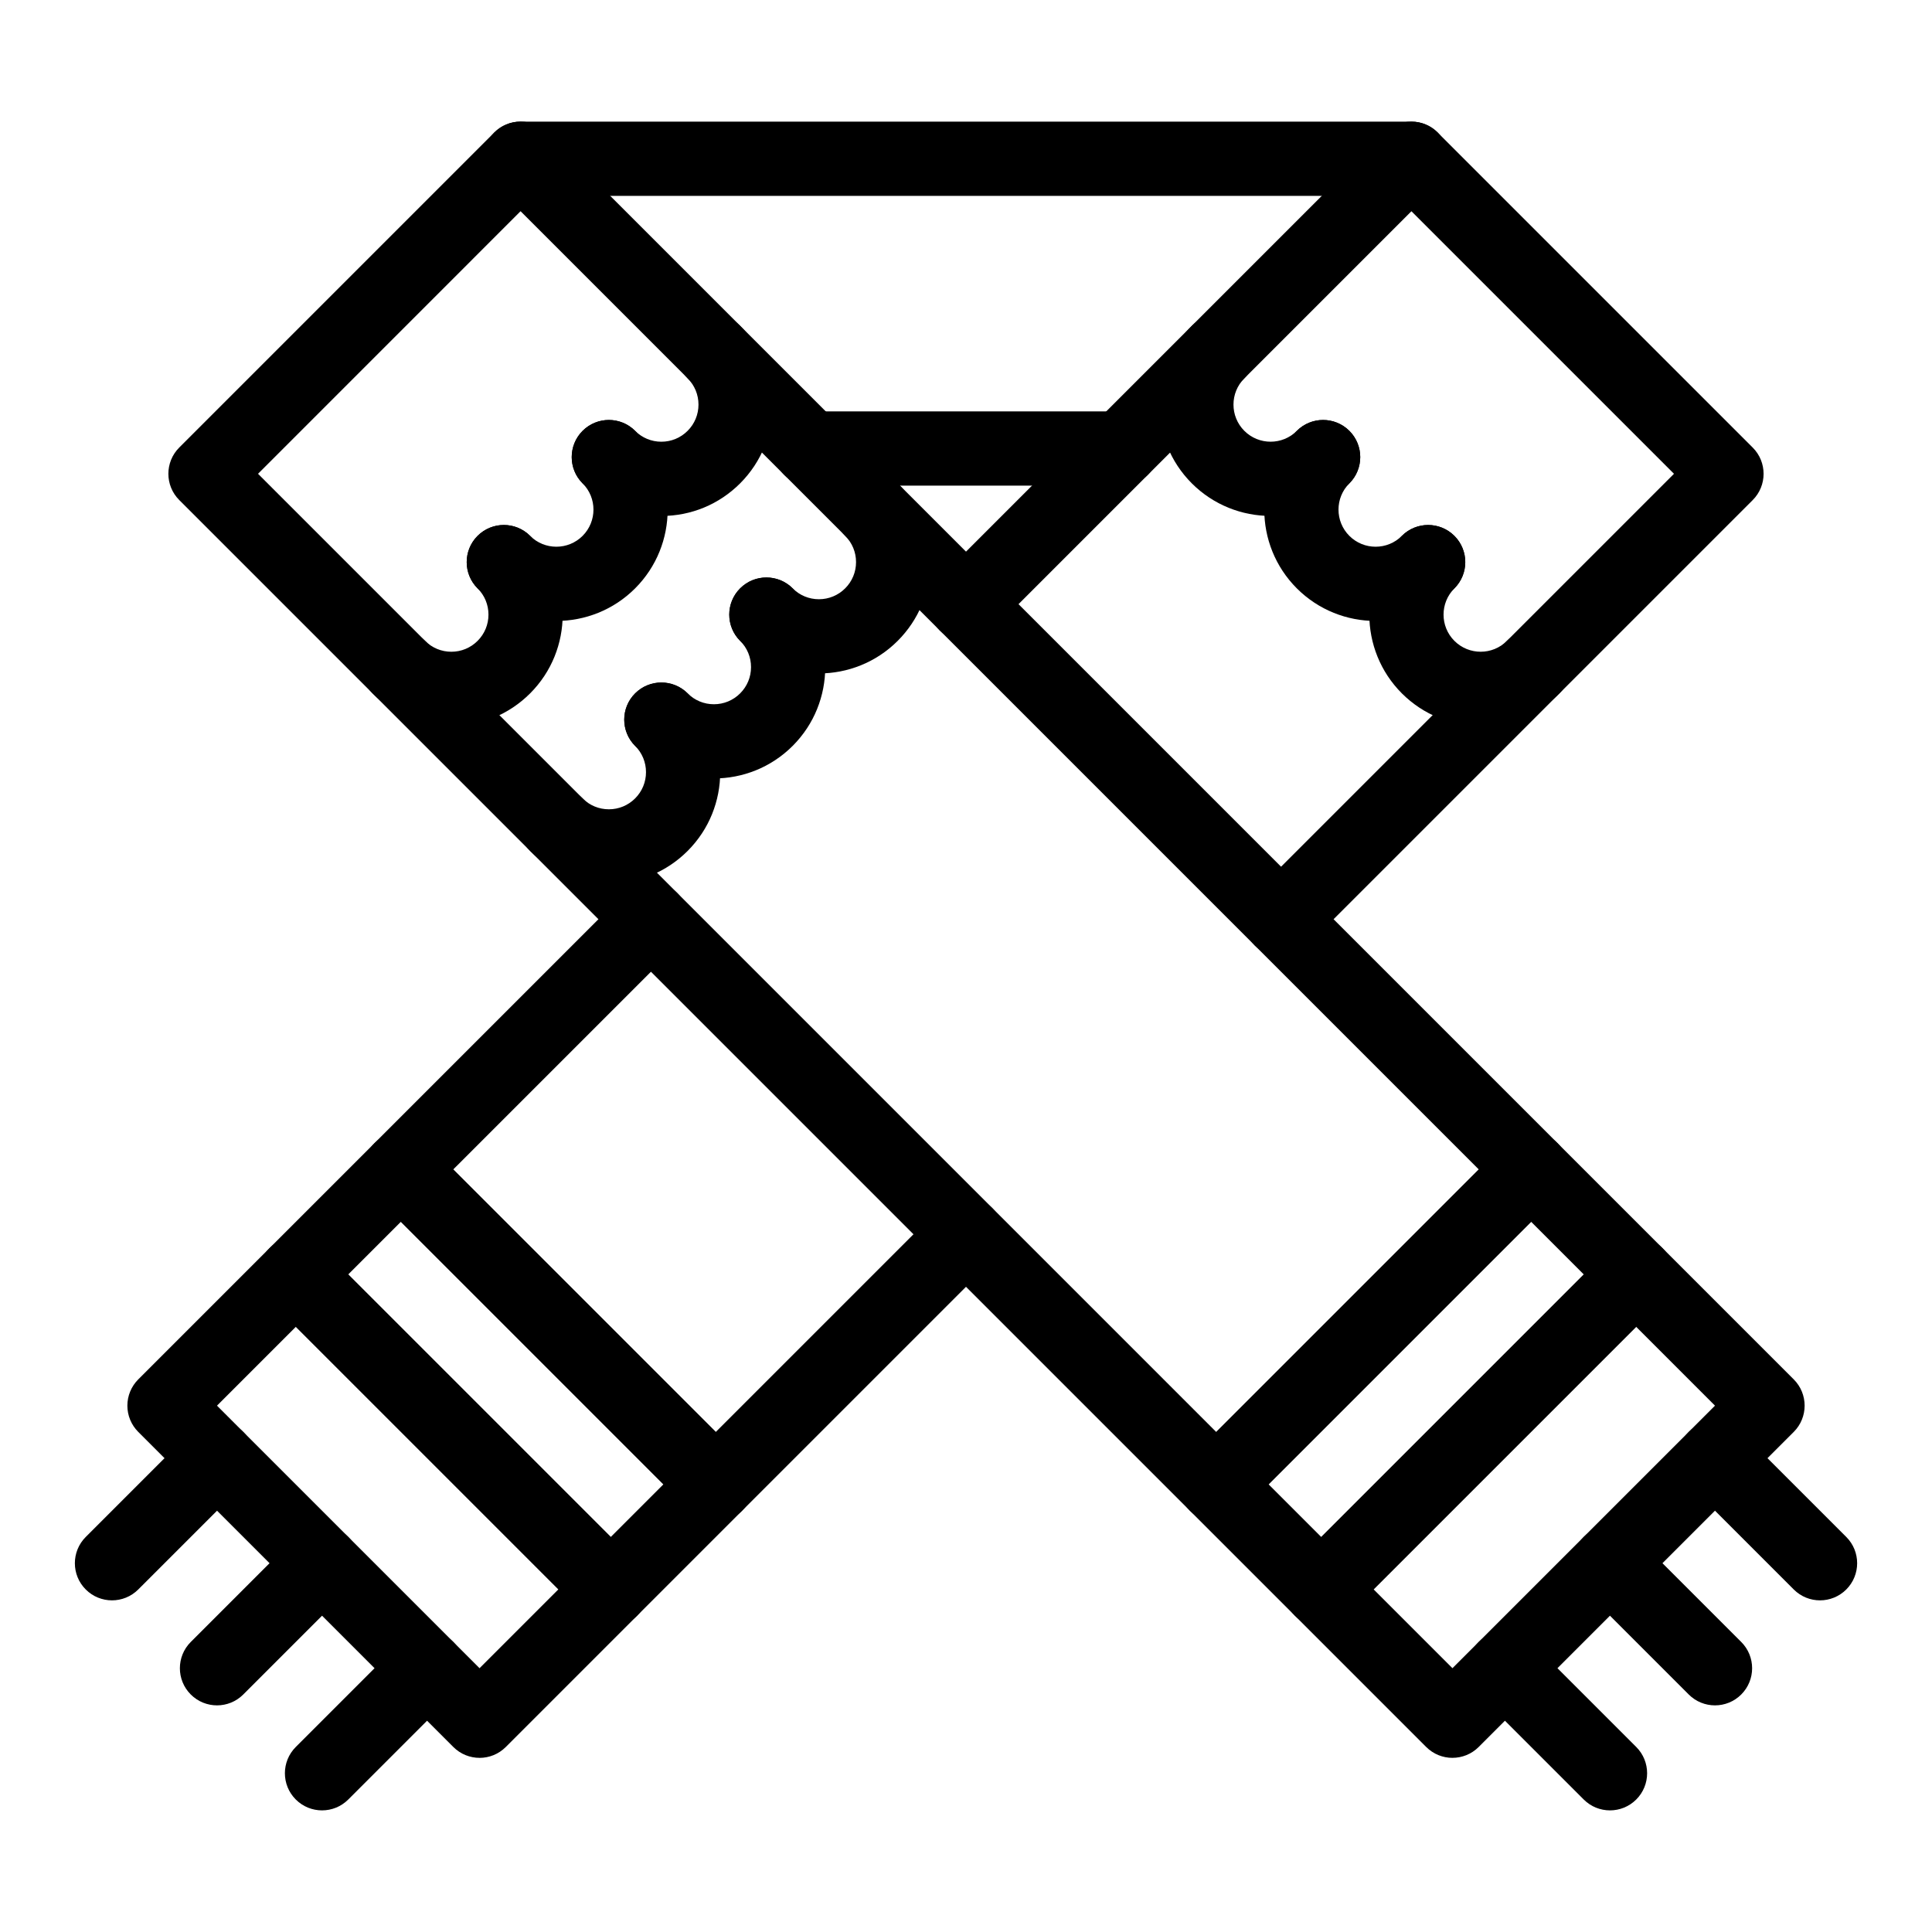
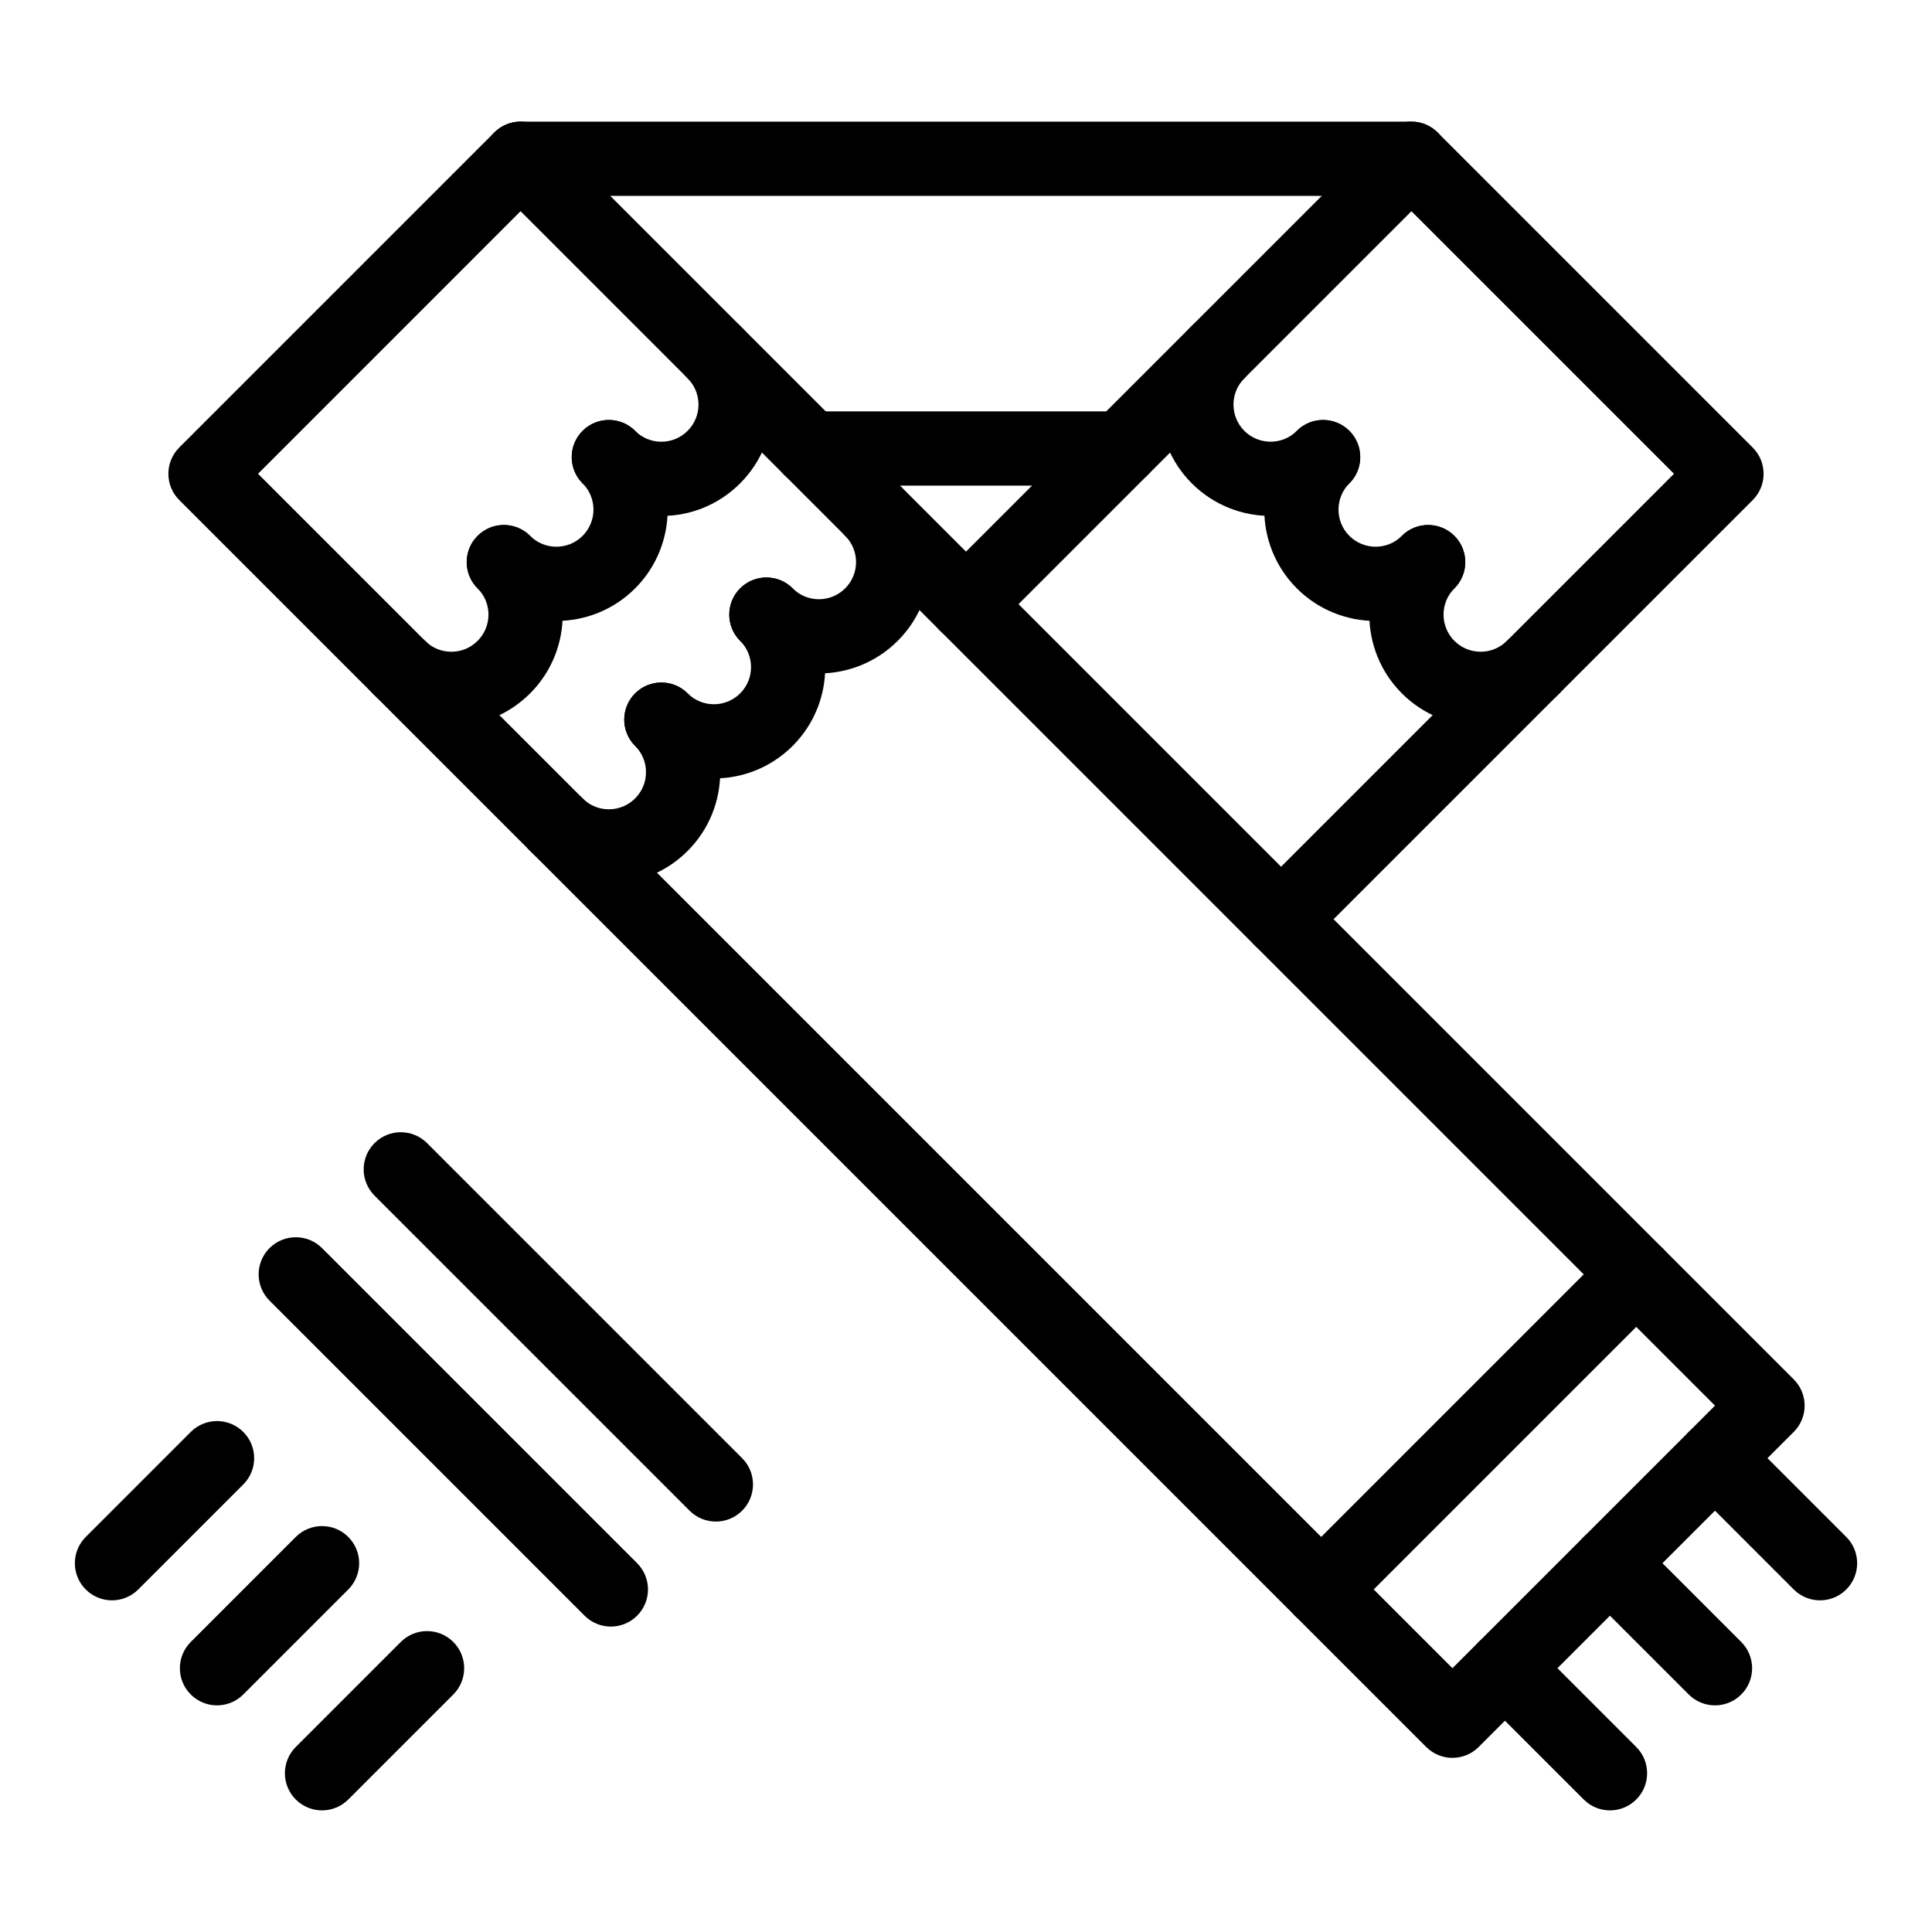
<svg xmlns="http://www.w3.org/2000/svg" fill="#000000" width="800px" height="800px" version="1.1" viewBox="144 144 512 512">
  <g>
    <path d="m570.66 623.77c-2.519 0-5.035-0.961-6.957-2.883l-27.832-27.832c-3.844-3.844-3.844-10.074 0-13.918 3.844-3.84 10.07-3.84 13.918 0l27.832 27.832c3.844 3.844 3.844 10.074 0 13.918-1.926 1.922-4.441 2.883-6.961 2.883z" />
    <path d="m598.49 595.94c-2.519 0-5.035-0.961-6.957-2.883l-27.836-27.832c-3.844-3.844-3.844-10.074 0-13.918 3.844-3.84 10.074-3.84 13.918 0l27.832 27.832c3.844 3.844 3.844 10.074 0 13.918-1.922 1.922-4.441 2.883-6.957 2.883z" />
    <path d="m626.32 568.11c-2.519 0-5.035-0.961-6.957-2.883l-27.832-27.832c-3.844-3.844-3.844-10.074 0-13.918 3.844-3.84 10.07-3.84 13.918 0l27.832 27.832c3.844 3.844 3.844 10.074 0 13.918-1.926 1.922-4.445 2.883-6.961 2.883z" />
    <path d="m263.61 336.4c-7.887 0-15.297-3.07-20.875-8.645-3.844-3.844-3.844-10.074 0-13.918 3.844-3.84 10.074-3.84 13.918 0 1.859 1.859 4.328 2.883 6.957 2.883s5.098-1.023 6.957-2.883 2.883-4.328 2.883-6.957c0-2.629-1.023-5.098-2.883-6.957-3.844-3.844-3.844-10.074 0-13.918 3.844-3.84 10.074-3.84 13.918 0 11.512 11.512 11.512 30.238 0 41.75-5.578 5.574-12.988 8.645-20.875 8.645z" />
    <path d="m291.44 308.56c-7.559 0-15.121-2.879-20.875-8.633-3.844-3.844-3.844-10.074 0-13.918 3.844-3.84 10.074-3.84 13.918 0 3.836 3.836 10.082 3.836 13.914 0 3.836-3.836 3.836-10.078 0-13.914-3.844-3.844-3.844-10.074 0-13.918 3.844-3.84 10.074-3.84 13.914 0 11.508 11.512 11.508 30.238 0 41.75-5.754 5.754-13.312 8.633-20.871 8.633z" />
    <path d="m319.27 280.74c-7.887 0-15.297-3.07-20.875-8.645-3.844-3.844-3.844-10.074 0-13.918 3.844-3.84 10.074-3.84 13.914 0 1.859 1.859 4.328 2.883 6.957 2.883 2.629 0 5.098-1.023 6.957-2.883 1.859-1.859 2.883-4.328 2.883-6.957s-1.023-5.098-2.883-6.957c-3.844-3.844-3.844-10.074 0-13.918 3.844-3.84 10.074-3.84 13.918 0 11.512 11.512 11.512 30.238 0 41.75-5.574 5.574-12.984 8.645-20.871 8.645z" />
    <path d="m305.36 378.15c-7.887 0-15.297-3.07-20.875-8.645-3.844-3.844-3.844-10.074 0-13.918 3.844-3.84 10.074-3.84 13.914 0 1.859 1.859 4.328 2.883 6.957 2.883 2.629 0 5.098-1.023 6.957-2.883 1.859-1.859 2.883-4.328 2.883-6.957s-1.023-5.098-2.883-6.957c-3.844-3.844-3.844-10.074 0-13.918 3.844-3.84 10.074-3.84 13.918 0 11.512 11.512 11.512 30.238 0 41.75-5.574 5.574-12.988 8.645-20.871 8.645z" />
    <path d="m333.19 350.3c-7.559 0-15.121-2.879-20.875-8.633-3.844-3.844-3.844-10.074 0-13.918 3.844-3.84 10.074-3.84 13.918 0 1.859 1.859 4.328 2.883 6.957 2.883s5.098-1.023 6.957-2.883c1.859-1.859 2.883-4.328 2.883-6.957s-1.023-5.102-2.883-6.957c-3.844-3.844-3.844-10.074 0-13.918 3.844-3.84 10.074-3.84 13.918 0 11.512 11.512 11.512 30.238 0 41.75-5.758 5.758-13.316 8.633-20.875 8.633z" />
    <path d="m361.02 322.47c-7.559 0-15.117-2.879-20.875-8.633-3.844-3.844-3.844-10.074 0-13.918 3.844-3.84 10.074-3.84 13.918 0 1.859 1.859 4.328 2.883 6.957 2.883 2.629 0 5.098-1.023 6.957-2.883 1.859-1.859 2.883-4.328 2.883-6.957s-1.023-5.102-2.883-6.957c-3.844-3.844-3.844-10.074 0-13.918 3.844-3.84 10.074-3.84 13.918 0 5.574 5.578 8.645 12.988 8.645 20.875 0 7.887-3.07 15.297-8.645 20.875-5.754 5.754-13.312 8.633-20.875 8.633z" />
    <path d="m528.91 609.85c-2.519 0-5.035-0.961-6.957-2.883l-330.45-330.45c-3.844-3.844-3.844-10.074 0-13.918l83.496-83.496c1.844-1.844 4.348-2.883 6.957-2.883s5.113 1.039 6.957 2.883l330.45 330.45c3.844 3.844 3.844 10.074 0 13.918l-83.496 83.496c-1.918 1.918-4.438 2.879-6.957 2.879zm-316.53-340.29 316.53 316.53 69.578-69.578-316.53-316.54z" />
    <path d="m494.12 575.06c-2.519 0-5.035-0.961-6.957-2.883-3.844-3.844-3.844-10.074 0-13.918l83.496-83.496c3.844-3.844 10.074-3.84 13.918 0 3.844 3.844 3.844 10.074 0 13.918l-83.496 83.496c-1.926 1.922-4.441 2.883-6.961 2.883z" />
-     <path d="m466.29 547.23c-2.519 0-5.035-0.961-6.957-2.883-3.844-3.844-3.844-10.074 0-13.918l83.496-83.496c3.844-3.84 10.07-3.84 13.918 0 3.844 3.844 3.844 10.074 0 13.918l-83.496 83.496c-1.926 1.922-4.441 2.883-6.961 2.883z" />
    <path d="m173.68 568.11c-2.519 0-5.039-0.961-6.957-2.883-3.844-3.844-3.844-10.074 0-13.918l27.832-27.832c3.844-3.84 10.074-3.84 13.918 0 3.844 3.844 3.844 10.074 0 13.918l-27.836 27.832c-1.922 1.922-4.441 2.883-6.957 2.883z" />
    <path d="m201.51 595.94c-2.519 0-5.035-0.961-6.957-2.883-3.844-3.844-3.844-10.074 0-13.918l27.832-27.832c3.844-3.84 10.074-3.84 13.914 0 3.844 3.844 3.844 10.074 0 13.918l-27.832 27.832c-1.918 1.922-4.438 2.883-6.957 2.883z" />
    <path d="m229.34 623.77c-2.519 0-5.035-0.961-6.957-2.883-3.844-3.844-3.844-10.074 0-13.918l27.832-27.832c3.844-3.84 10.074-3.84 13.914 0 3.844 3.844 3.844 10.074 0 13.918l-27.832 27.832c-1.918 1.922-4.438 2.883-6.957 2.883z" />
    <path d="m480.72 280.73c-7.559 0-15.117-2.879-20.875-8.633-11.508-11.512-11.508-30.238 0-41.75 3.844-3.84 10.07-3.84 13.918 0 3.844 3.844 3.844 10.074 0 13.918-3.836 3.836-3.836 10.078 0 13.914 3.836 3.836 10.082 3.836 13.914 0 3.844-3.84 10.07-3.84 13.918 0 3.844 3.844 3.844 10.074 0 13.918-5.754 5.754-13.312 8.633-20.875 8.633z" />
    <path d="m508.55 308.56c-7.559 0-15.121-2.879-20.875-8.633-11.508-11.512-11.508-30.238 0-41.75 3.844-3.84 10.07-3.84 13.918 0 3.844 3.844 3.844 10.074 0 13.918-3.836 3.836-3.836 10.078 0 13.914 3.836 3.836 10.078 3.84 13.914 0 3.844-3.84 10.07-3.84 13.918 0 3.844 3.844 3.844 10.074 0 13.918-5.754 5.754-13.316 8.633-20.875 8.633z" />
    <path d="m536.39 336.39c-7.559 0-15.117-2.879-20.875-8.633-11.508-11.512-11.508-30.238 0-41.75 3.844-3.84 10.07-3.84 13.918 0 3.844 3.844 3.844 10.074 0 13.918-3.836 3.836-3.836 10.078 0 13.914 3.836 3.836 10.082 3.836 13.914 0 3.844-3.84 10.07-3.84 13.918 0 3.844 3.844 3.844 10.074 0 13.918-5.754 5.758-13.316 8.633-20.875 8.633z" />
-     <path d="m271.09 609.85c-2.519 0-5.035-0.961-6.957-2.883l-83.496-83.496c-1.844-1.848-2.883-4.348-2.883-6.957s1.039-5.113 2.883-6.957l128.91-128.91c3.844-3.84 10.074-3.84 13.918 0 3.844 3.844 3.844 10.074 0 13.918l-121.96 121.95 69.578 69.578 121.95-121.95c3.844-3.84 10.074-3.84 13.918 0 3.844 3.844 3.844 10.074 0 13.918l-128.91 128.91c-1.922 1.922-4.441 2.883-6.957 2.883z" />
    <path d="m483.49 397.45c-2.519 0-5.035-0.961-6.957-2.883-3.844-3.844-3.844-10.074 0-13.918l111.09-111.09-69.578-69.578-111.09 111.09c-3.844 3.84-10.074 3.84-13.918 0-3.844-3.844-3.844-10.074 0-13.918l118.04-118.04c1.848-1.844 4.348-2.883 6.957-2.883 2.609 0 5.113 1.039 6.957 2.883l83.496 83.496c3.844 3.844 3.844 10.074 0 13.918l-118.04 118.04c-1.922 1.922-4.441 2.883-6.961 2.883z" />
    <path d="m305.88 575.06c-2.519 0-5.039-0.961-6.957-2.883l-83.496-83.496c-3.844-3.844-3.844-10.074 0-13.918 3.844-3.84 10.074-3.84 13.918 0l83.496 83.496c3.844 3.844 3.844 10.074 0 13.918-1.926 1.922-4.441 2.883-6.961 2.883z" />
    <path d="m333.71 547.23c-2.519 0-5.039-0.961-6.957-2.883l-83.496-83.496c-3.844-3.844-3.844-10.074 0-13.918 3.844-3.84 10.074-3.84 13.918 0l83.496 83.496c3.844 3.844 3.844 10.074 0 13.918-1.926 1.922-4.441 2.883-6.961 2.883z" />
    <path d="m518.04 195.91h-236.09c-5.434 0-9.84-4.406-9.84-9.84 0-5.434 4.406-9.84 9.84-9.84h236.09c5.434 0 9.84 4.406 9.84 9.84 0 5.434-4.406 9.84-9.84 9.84z" />
    <path d="m441.25 272.7h-82.508c-5.434 0-9.84-4.406-9.84-9.84s4.406-9.84 9.84-9.84h82.508c5.434 0 9.84 4.406 9.84 9.84 0.004 5.434-4.406 9.84-9.84 9.84z" />
  </g>
</svg>